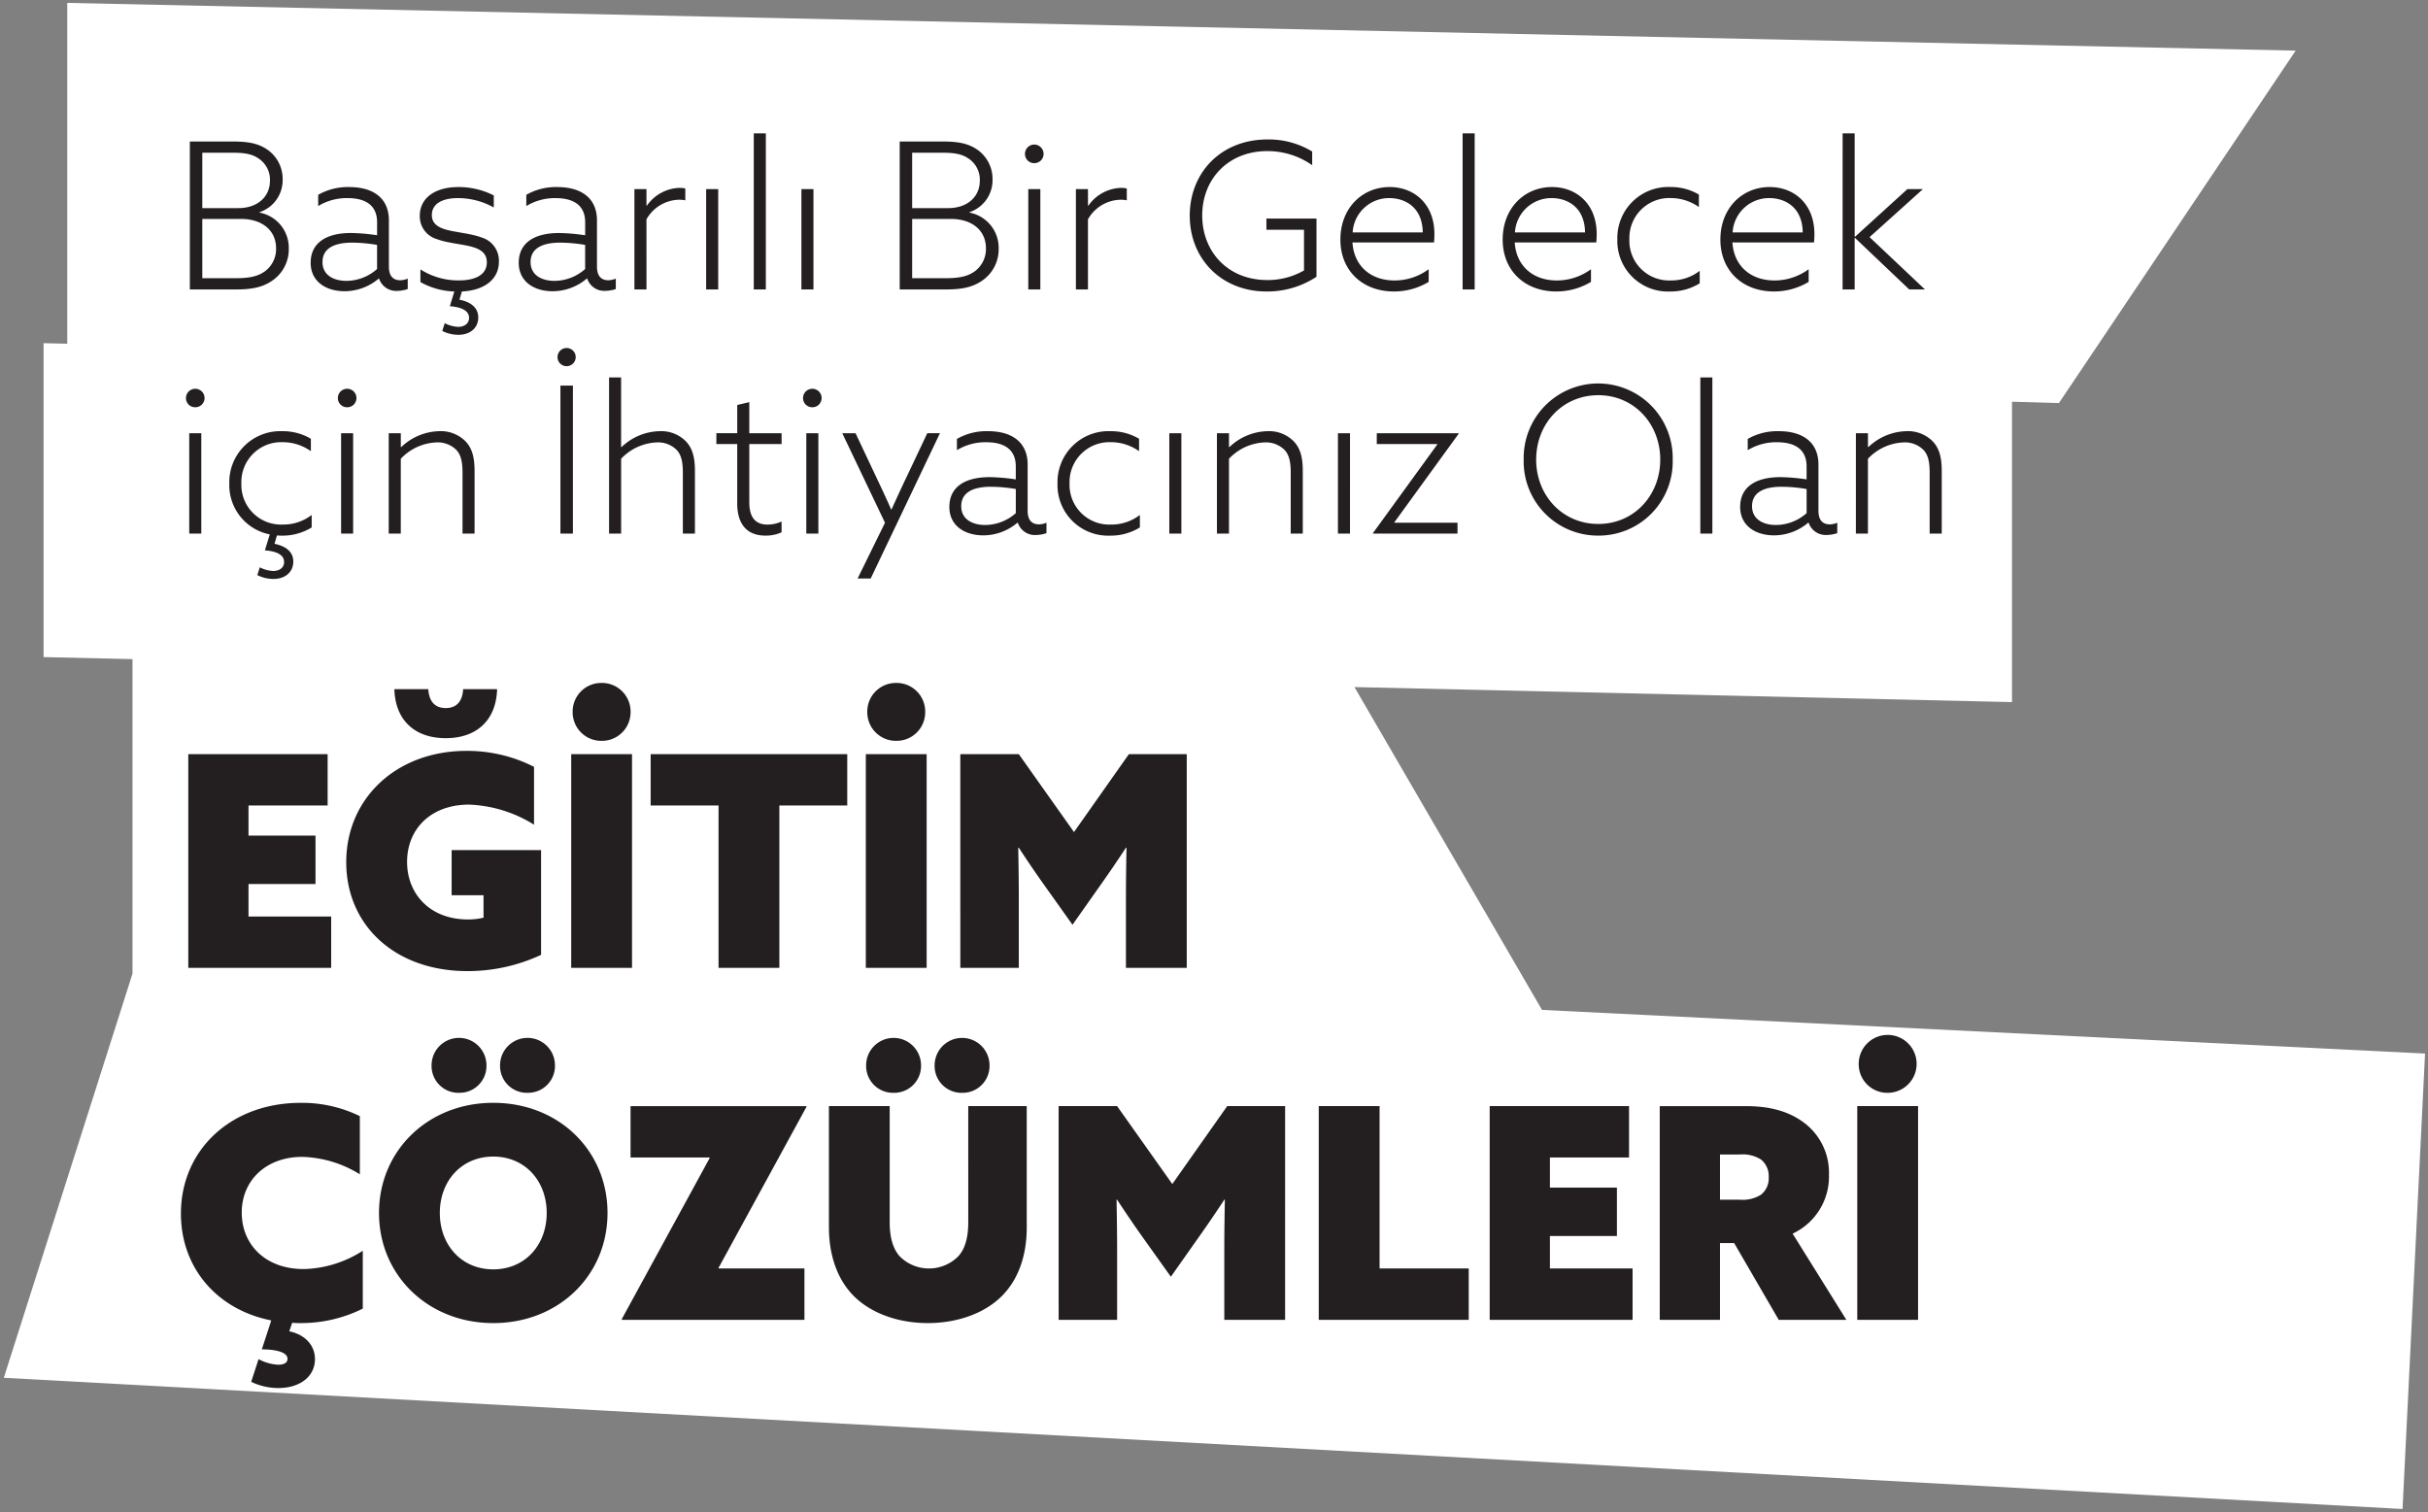
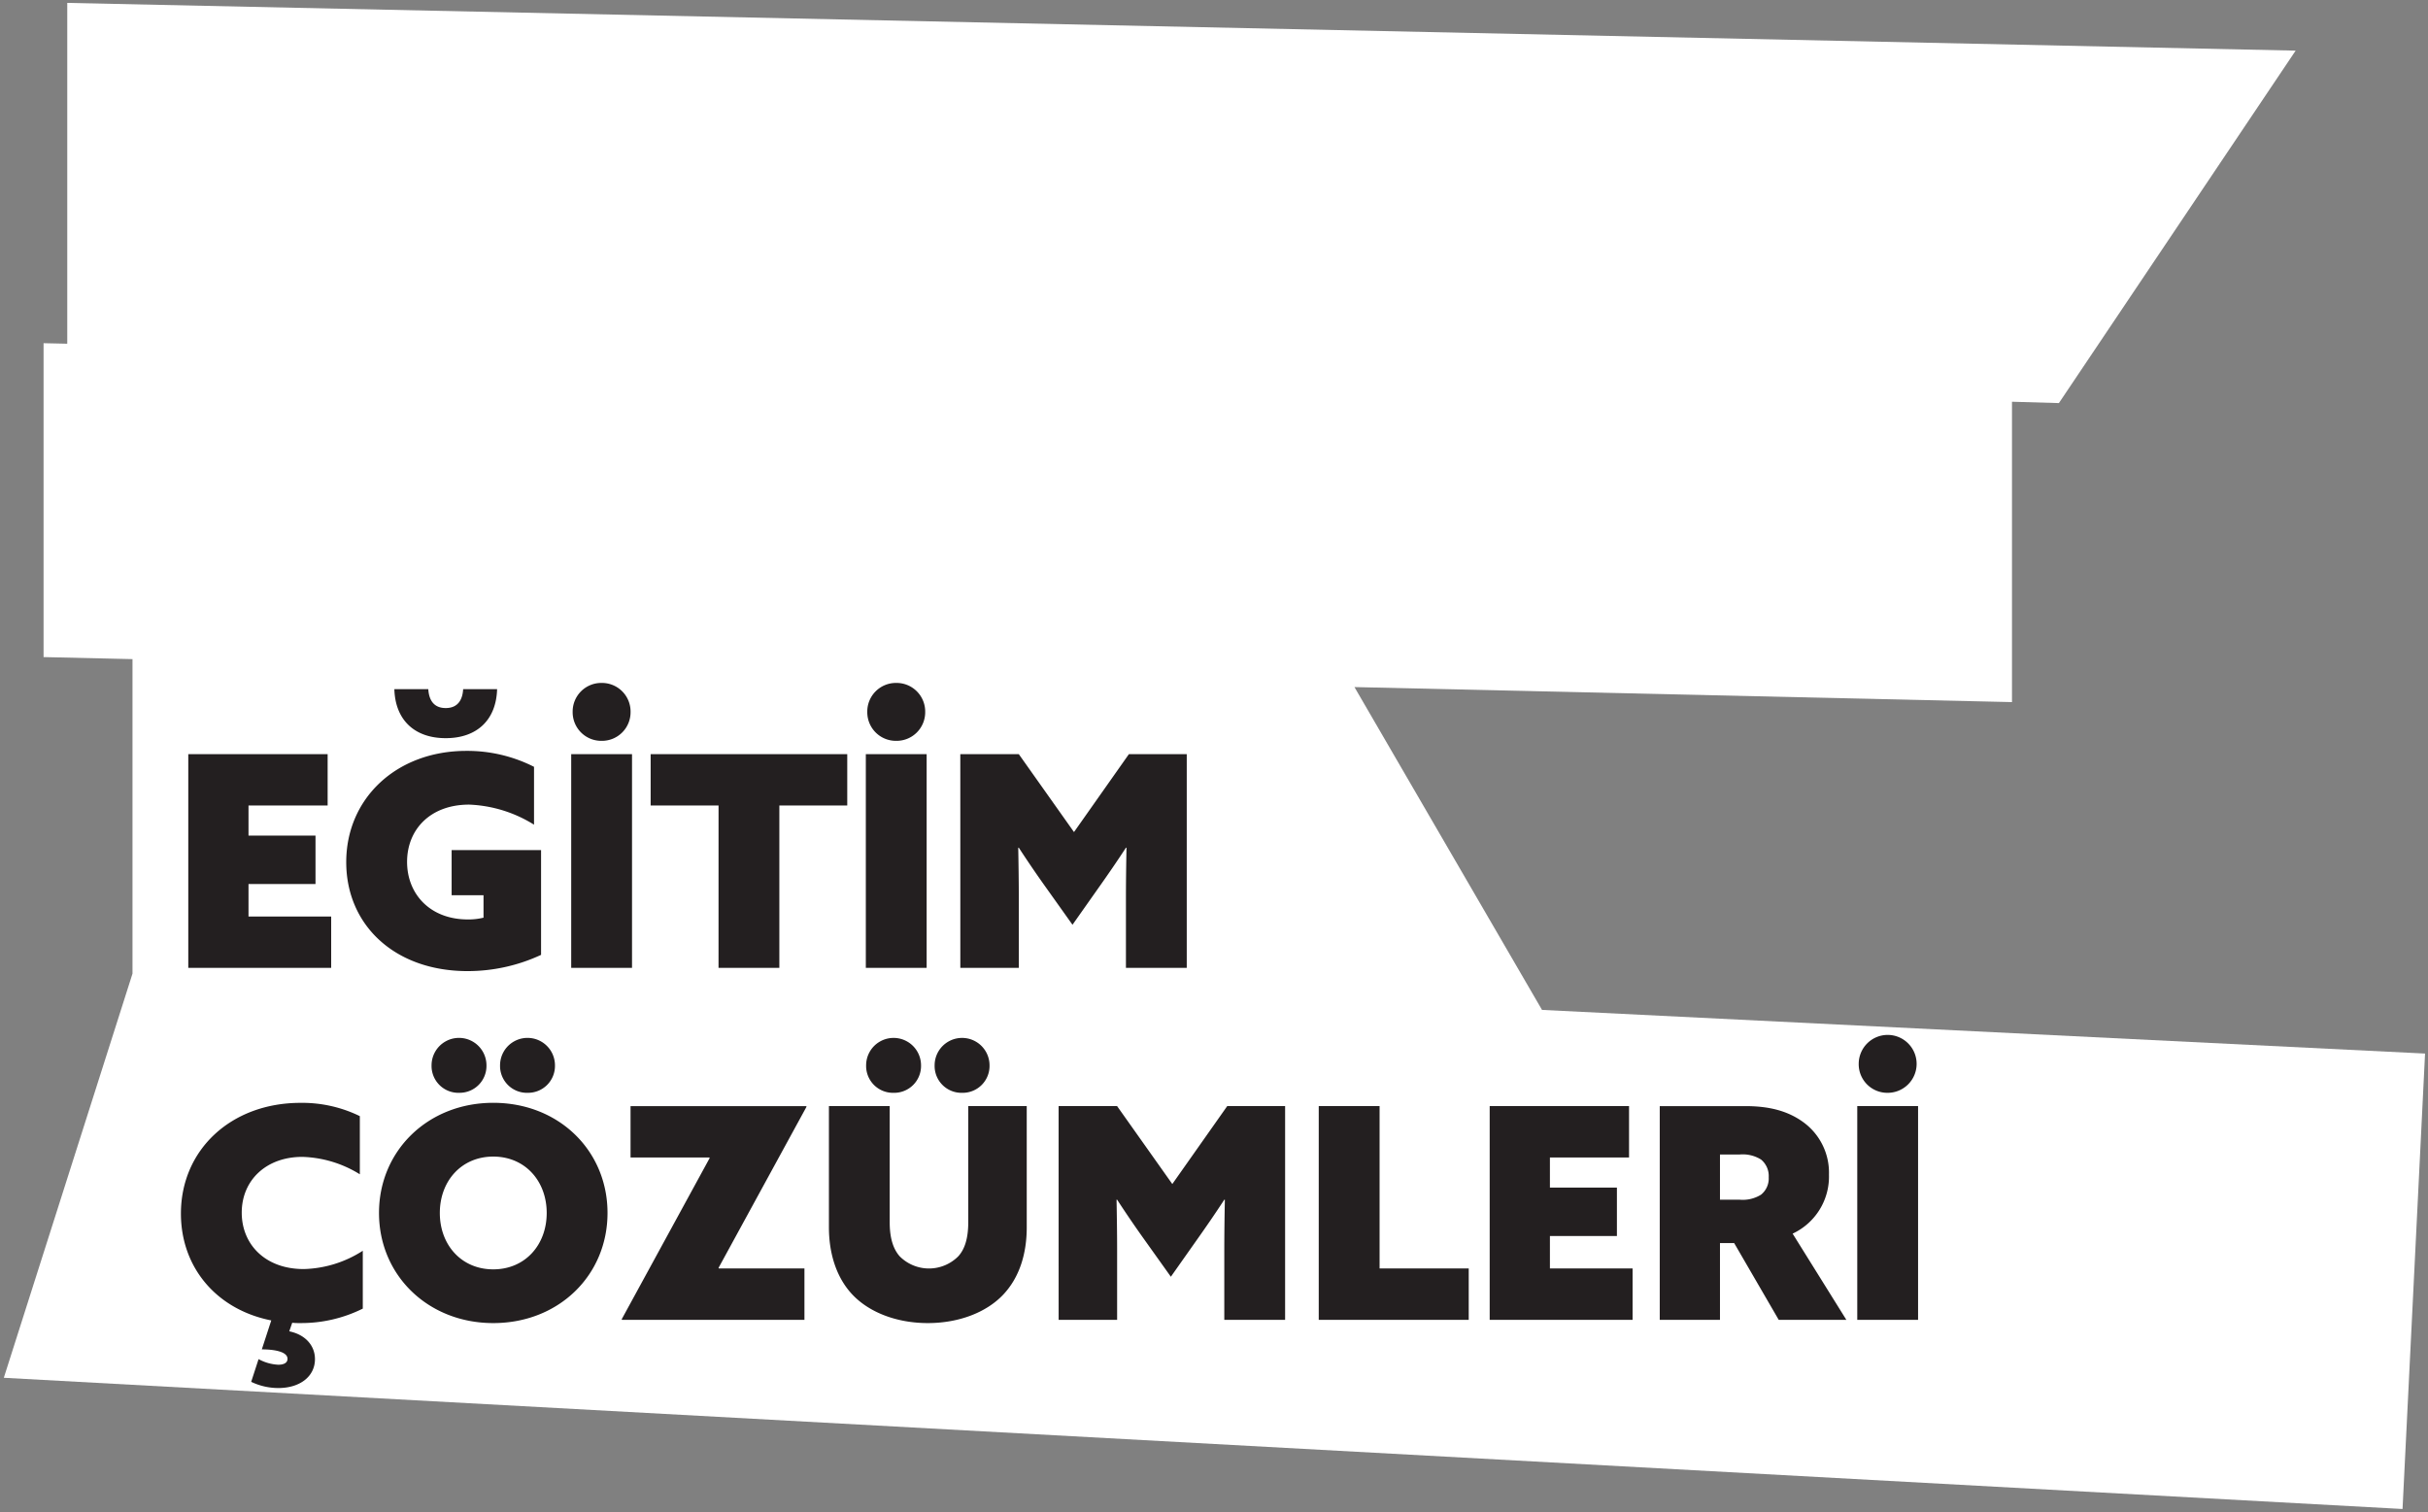
<svg xmlns="http://www.w3.org/2000/svg" width="427.642" height="266.332" viewBox="0 0 427.642 266.332">
  <rect x="0" y="0" width="427.642" height="266.332" fill="#808080" stroke="none" />
  <g id="text-n-bg" transform="translate(-139.327 -185.433)">
    <path id="Union_1" data-name="Union 1" d="M-2130,625.24l22.664-71.191v-55.4l-15.664-.358V443l4.173.093V383.057l392.486,8.409-41.7,62.084-8.262-.238V506.22l-115.813-2.647,33.036,56.867,155.53,7.688-3.966,80.224Z" transform="translate(2270 -197.114)" fill="#fff" stroke="rgba(0,0,0,0)" stroke-width="1" />
    <path id="Path_177" data-name="Path 177" d="M2.964,0H28.132V-9.048H13.572v-5.72h11.8V-23.3h-11.8v-5.3H27.508v-9.048H2.964ZM49.348-12.792h5.616V-8.84a11.161,11.161,0,0,1-2.756.312C45.5-8.528,41.5-13.052,41.5-18.668c0-5.72,4.108-10.088,10.92-10.088a23.246,23.246,0,0,1,11.44,3.536V-35.412A25.968,25.968,0,0,0,51.948-38.22c-12.324,0-21.164,8.372-21.164,19.6C30.784-7.592,39.26.572,52.156.572A30.614,30.614,0,0,0,65.1-2.288v-18.46H49.348Zm8.008-36.3h-5.98c-.1,1.872-.936,3.328-3.068,3.328s-2.964-1.456-3.068-3.328H39.26c.156,5.408,3.536,8.632,9.048,8.632S57.2-43.68,57.356-49.088ZM70.408,0H81.12V-37.648H70.408Zm5.356-39.988a5.039,5.039,0,0,0,5.1-5.1,5.039,5.039,0,0,0-5.1-5.1,5.039,5.039,0,0,0-5.1,5.1A5.039,5.039,0,0,0,75.764-39.988ZM96.356,0h10.712V-28.6h11.96v-9.048H84.4V-28.6h11.96ZM122.3,0h10.712V-37.648H122.3Zm5.356-39.988a5.039,5.039,0,0,0,5.1-5.1,5.039,5.039,0,0,0-5.1-5.1,5.039,5.039,0,0,0-5.1,5.1A5.039,5.039,0,0,0,127.66-39.988ZM138.944,0h10.3V-12.272c0-2.964-.052-6.292-.1-8.892h.1c1.56,2.392,3.224,4.836,4.94,7.228L158.7-7.592l4.472-6.344c1.664-2.34,3.38-4.836,4.94-7.228h.1c-.052,2.6-.1,5.928-.1,8.892V0h10.712V-37.648H168.636L158.964-23.92,149.24-37.648h-10.3ZM33.7,60.024V49.832a20.065,20.065,0,0,1-10.4,3.224c-6.864,0-10.92-4.42-10.92-9.932,0-5.72,4.316-9.828,10.66-9.828a20.208,20.208,0,0,1,10.14,3.068V26.12a23.093,23.093,0,0,0-10.452-2.34c-12.22,0-21.06,8.268-21.06,19.5,0,9.464,6.24,16.9,15.912,18.824l-1.664,5.1c2.08,0,4.524.364,4.524,1.664,0,.78-.78,1.04-1.612,1.04a8.039,8.039,0,0,1-3.484-.988l-1.3,4a11.005,11.005,0,0,0,4.784,1.092c3.8,0,6.448-2.028,6.448-5.1,0-2.392-1.716-4.316-4.524-4.888l.52-1.508a10.87,10.87,0,0,0,1.3.052A24.309,24.309,0,0,0,33.7,60.024ZM56.68,62.572c11.544,0,20.124-8.424,20.124-19.4s-8.58-19.4-20.124-19.4c-11.492,0-20.124,8.424-20.124,19.4S45.188,62.572,56.68,62.572Zm0-9.464c-5.616,0-9.412-4.316-9.412-9.932s3.8-9.932,9.412-9.932,9.412,4.316,9.412,9.932S62.3,53.108,56.68,53.108Zm-6.032-31.1a4.731,4.731,0,0,0,4.836-4.836,4.836,4.836,0,1,0-9.672,0A4.731,4.731,0,0,0,50.648,22.012Zm12.064,0a4.731,4.731,0,0,0,4.836-4.836,4.836,4.836,0,1,0-9.672,0A4.731,4.731,0,0,0,62.712,22.012ZM111.488,62V52.952H96.408l-.052-.1,15.5-28.392-.052-.1H80.86V33.4H94.744l.052.1L79.3,61.9l.052.1ZM115.8,24.352V45.724c0,4.368,1.2,8.736,4.16,11.856s7.8,4.992,13.26,4.992,10.3-1.872,13.26-4.992,4.16-7.384,4.16-11.856V24.352h-10.3V44.788c0,2.756-.572,4.732-1.768,6.032a7.281,7.281,0,0,1-10.3,0c-1.2-1.352-1.768-3.328-1.768-6.032V24.352Zm11.388-2.34a4.731,4.731,0,0,0,4.836-4.836,4.836,4.836,0,1,0-9.672,0A4.731,4.731,0,0,0,127.192,22.012Zm12.064,0a4.731,4.731,0,0,0,4.836-4.836,4.836,4.836,0,1,0-9.672,0A4.731,4.731,0,0,0,139.256,22.012ZM156.26,62h10.3V49.728c0-2.964-.052-6.292-.1-8.892h.1c1.56,2.392,3.224,4.836,4.94,7.228l4.524,6.344,4.472-6.344c1.664-2.34,3.38-4.836,4.94-7.228h.1c-.052,2.6-.1,5.928-.1,8.892V62h10.712V24.352H185.952L176.28,38.08l-9.724-13.728h-10.3Zm45.812,0h26.416V52.952h-15.7v-28.6H202.072Zm30.108,0h25.168V52.952h-14.56v-5.72h11.8V38.7h-11.8V33.4h13.936V24.352H232.18Zm29.952,0H272.74V48.48h2.5L283.088,62H295l-9.464-15.184a11.091,11.091,0,0,0,6.4-10.4,10.984,10.984,0,0,0-4.472-9.2c-2.756-2.028-6.084-2.86-10.192-2.86H262.132ZM272.74,40.836V32.88h3.432a6.1,6.1,0,0,1,3.8.884,3.76,3.76,0,0,1,1.352,3.12,3.657,3.657,0,0,1-1.352,3.068,6.1,6.1,0,0,1-3.8.884ZM296.92,62h10.712V24.352H296.92Zm5.356-39.988a5.1,5.1,0,1,0-5.1-5.1A5.039,5.039,0,0,0,302.276,22.012Z" transform="translate(169.525 355.919)" fill="#231f20" />
-     <path id="Path_176" data-name="Path 176" d="M3.24,0h8.028c3.024,0,4.86-.4,6.588-1.62a6.668,6.668,0,0,0,2.808-5.544,6.311,6.311,0,0,0-5.148-6.372v-.072a5.933,5.933,0,0,0,4.068-5.76,6.269,6.269,0,0,0-2.736-5.292c-1.584-1.08-3.384-1.4-6.012-1.4H3.24Zm7.992-1.98h-5.8V-12.42h6.84c3.564,0,6.156,1.908,6.156,5.184a4.864,4.864,0,0,1-2.052,4.1C15.12-2.268,13.644-1.98,11.232-1.98Zm-5.8-12.348v-9.756h5.292c1.98,0,3.42.18,4.608,1.008a4.457,4.457,0,0,1,2.016,3.924c0,2.916-2.3,4.824-5.544,4.824ZM41.616-.072V-1.908a3.607,3.607,0,0,1-1.3.288C38.7-1.62,38.3-2.808,38.3-4.032v-8.136c0-3.636-2.412-5.868-7.02-5.868a10.46,10.46,0,0,0-5.436,1.368v1.98A9.652,9.652,0,0,1,31-16.092c3.312,0,5.22,1.368,5.22,4.248v2.3a33.172,33.172,0,0,0-4.608-.4c-4.14,0-7.092,1.584-7.092,5.256,0,3.24,2.628,5,5.976,5A9.321,9.321,0,0,0,36.5-1.908h.072a3.161,3.161,0,0,0,3.24,2.16A5.969,5.969,0,0,0,41.616-.072Zm-10.8-1.44c-2.2,0-4.212-.972-4.212-3.312,0-2.628,2.448-3.42,5.184-3.42a26.294,26.294,0,0,1,4.428.4V-3.6A8.192,8.192,0,0,1,30.816-1.512ZM43.74-12.96a4.171,4.171,0,0,0,3.024,4.1c1.908.72,4.716.9,6.336,1.4,1.656.5,2.448,1.3,2.448,2.7,0,2.124-1.944,3.168-4.932,3.168a12.365,12.365,0,0,1-6.768-1.944V-1.3A13.032,13.032,0,0,0,49.824.36l-.792,2.592c1.4.108,3.384.5,3.384,2.052,0,1.008-.828,1.584-1.908,1.584a5.621,5.621,0,0,1-2.376-.648L47.7,7.308a6.324,6.324,0,0,0,2.808.684c2.124,0,3.528-1.224,3.528-3.06,0-1.764-1.368-2.736-3.312-3.132L51.156.36c3.78-.18,6.516-2.016,6.516-5.256a4.254,4.254,0,0,0-3.024-4.248c-1.764-.684-4.464-.9-6.192-1.368-1.692-.468-2.592-1.224-2.592-2.592,0-2.016,1.872-2.988,4.608-2.988a12.966,12.966,0,0,1,6.3,1.656V-16.56a13.634,13.634,0,0,0-6.264-1.476C46.548-18.036,43.74-16.2,43.74-12.96ZM78.264-.072V-1.908a3.607,3.607,0,0,1-1.3.288c-1.62,0-2.016-1.188-2.016-2.412v-8.136c0-3.636-2.412-5.868-7.02-5.868A10.46,10.46,0,0,0,62.5-16.668v1.98a9.652,9.652,0,0,1,5.148-1.4c3.312,0,5.22,1.368,5.22,4.248v2.3a33.172,33.172,0,0,0-4.608-.4c-4.14,0-7.092,1.584-7.092,5.256,0,3.24,2.628,5,5.976,5a9.321,9.321,0,0,0,6.012-2.232h.072a3.161,3.161,0,0,0,3.24,2.16A5.969,5.969,0,0,0,78.264-.072Zm-10.8-1.44c-2.2,0-4.212-.972-4.212-3.312,0-2.628,2.448-3.42,5.184-3.42a26.294,26.294,0,0,1,4.428.4V-3.6A8.192,8.192,0,0,1,67.464-1.512ZM81.54,0h2.124V-12.348a6.752,6.752,0,0,1,5.76-3.456,4.988,4.988,0,0,1,1.08.108v-2.088a4.652,4.652,0,0,0-1.044-.108,7.275,7.275,0,0,0-5.724,3.132l-.072-.036v-2.88H81.54ZM94.176,0H96.3V-17.676H94.176Zm8.388,0h2.124V-27.5h-2.124Zm8.388,0h2.124V-17.676h-2.124Zm17.316,0H136.3c3.024,0,4.86-.4,6.588-1.62a6.668,6.668,0,0,0,2.808-5.544,6.311,6.311,0,0,0-5.148-6.372v-.072a5.933,5.933,0,0,0,4.068-5.76,6.269,6.269,0,0,0-2.736-5.292c-1.584-1.08-3.384-1.4-6.012-1.4h-7.6Zm7.992-1.98h-5.8V-12.42h6.84c3.564,0,6.156,1.908,6.156,5.184a4.864,4.864,0,0,1-2.052,4.1C140.148-2.268,138.672-1.98,136.26-1.98Zm-5.8-12.348v-9.756h5.292c1.98,0,3.42.18,4.608,1.008a4.457,4.457,0,0,1,2.016,3.924c0,2.916-2.3,4.824-5.544,4.824Zm21.492-7.92a1.622,1.622,0,0,0,1.656-1.62,1.652,1.652,0,0,0-1.656-1.656,1.644,1.644,0,0,0-1.62,1.656A1.613,1.613,0,0,0,151.956-22.248ZM150.912,0h2.124V-17.676h-2.124ZM159.3,0h2.124V-12.348a6.752,6.752,0,0,1,5.76-3.456,4.988,4.988,0,0,1,1.08.108v-2.088a4.652,4.652,0,0,0-1.044-.108A7.275,7.275,0,0,0,161.5-14.76l-.072-.036v-2.88H159.3Zm33.552-10.512h6.624v7.164a12.863,12.863,0,0,1-6.444,1.692c-7.056,0-11.484-5.076-11.484-11.376,0-6.372,4.536-11.34,11.484-11.34a13.693,13.693,0,0,1,7.884,2.484V-24.3a14.829,14.829,0,0,0-7.848-2.124c-8.244,0-13.716,5.868-13.716,13.428,0,7.6,5.58,13.356,13.536,13.356a15.717,15.717,0,0,0,8.784-2.592v-10.26h-8.82Zm28.584,9.18V-3.564a10.112,10.112,0,0,1-6.012,1.98c-4.284,0-7.164-2.628-7.416-6.7h14.364c.036-.36.072-.936.072-1.476,0-5.328-3.6-8.28-7.884-8.28-4.824,0-8.676,3.708-8.676,9.252,0,5.508,3.924,9.144,9.432,9.144A11.794,11.794,0,0,0,221.436-1.332Zm-13.392-8.712a6.42,6.42,0,0,1,6.48-6.048c2.52,0,5.8,1.4,5.868,6.048ZM227.412,0h2.124V-27.5h-2.124ZM250.02-1.332V-3.564a10.112,10.112,0,0,1-6.012,1.98c-4.284,0-7.164-2.628-7.416-6.7h14.364c.036-.36.072-.936.072-1.476,0-5.328-3.6-8.28-7.884-8.28-4.824,0-8.676,3.708-8.676,9.252,0,5.508,3.924,9.144,9.432,9.144A11.794,11.794,0,0,0,250.02-1.332Zm-13.392-8.712a6.42,6.42,0,0,1,6.48-6.048c2.52,0,5.8,1.4,5.868,6.048ZM269.172-1.08v-2.2a8.149,8.149,0,0,1-5.112,1.692,6.986,6.986,0,0,1-7.272-7.236,7.024,7.024,0,0,1,7.308-7.272,8.567,8.567,0,0,1,4.932,1.584v-2.2a9.655,9.655,0,0,0-5.04-1.332,8.975,8.975,0,0,0-9.324,9.216A8.907,8.907,0,0,0,263.916.36,9.741,9.741,0,0,0,269.172-1.08Zm19.188-.252V-3.564a10.112,10.112,0,0,1-6.012,1.98c-4.284,0-7.164-2.628-7.416-6.7H289.3c.036-.36.072-.936.072-1.476,0-5.328-3.6-8.28-7.884-8.28-4.824,0-8.676,3.708-8.676,9.252,0,5.508,3.924,9.144,9.432,9.144A11.793,11.793,0,0,0,288.36-1.332Zm-13.392-8.712a6.42,6.42,0,0,1,6.48-6.048c2.52,0,5.8,1.4,5.868,6.048ZM294.336,0h2.124V-9.036l.072-.036L306.072,0h2.772l-9.756-9.216,9.4-8.46h-2.736l-9.216,8.388-.072-.036V-27.5h-2.124ZM4.176,20.752a1.622,1.622,0,0,0,1.656-1.62,1.638,1.638,0,1,0-3.276,0A1.613,1.613,0,0,0,4.176,20.752ZM3.132,43H5.256V25.324H3.132ZM24.7,41.92v-2.2a8.149,8.149,0,0,1-5.112,1.692,6.986,6.986,0,0,1-7.272-7.236,7.024,7.024,0,0,1,7.308-7.272,8.567,8.567,0,0,1,4.932,1.584V26.3a9.655,9.655,0,0,0-5.04-1.332,8.975,8.975,0,0,0-9.324,9.216,8.837,8.837,0,0,0,7.128,8.964l-.864,2.808c1.4.108,3.384.5,3.384,2.052,0,1.008-.828,1.584-1.908,1.584a5.621,5.621,0,0,1-2.376-.648l-.432,1.368a6.324,6.324,0,0,0,2.808.684c2.124,0,3.528-1.224,3.528-3.06,0-1.764-1.368-2.736-3.312-3.132l.432-1.476a6.937,6.937,0,0,0,.864.036A9.741,9.741,0,0,0,24.7,41.92Zm6.228-21.168a1.622,1.622,0,0,0,1.656-1.62,1.638,1.638,0,1,0-3.276,0A1.613,1.613,0,0,0,30.924,20.752ZM29.88,43H32V25.324H29.88Zm8.388,0h2.124V29.824a9.114,9.114,0,0,1,6.3-2.88,4.65,4.65,0,0,1,3.42,1.26c.864.864,1.152,2.124,1.152,4.068V43h2.124V31.984c0-2.412-.432-4.032-1.62-5.256A6.1,6.1,0,0,0,47.2,24.964a10.006,10.006,0,0,0-6.732,2.808l-.072-.036V25.324H38.268Zm30.24,0h2.2V16.936h-2.2Zm1.116-29.484A1.6,1.6,0,1,0,68,11.9,1.591,1.591,0,0,0,69.624,13.516ZM77.076,43H79.2V29.824a9.114,9.114,0,0,1,6.3-2.88,4.65,4.65,0,0,1,3.42,1.26c.864.864,1.152,2.124,1.152,4.068V43H92.2V31.984c0-2.412-.432-4.032-1.62-5.256A6.1,6.1,0,0,0,86,24.964a10.006,10.006,0,0,0-6.732,2.808l-.072-.036V15.5H77.076Zm18.9-15.768h3.672v10.44c0,3.564,1.62,5.688,4.968,5.688a6.78,6.78,0,0,0,2.844-.576V40.876a5.873,5.873,0,0,1-2.484.54c-2.16,0-3.2-1.332-3.2-3.888v-10.3h5.688V25.324h-5.688V19.852l-2.124.5v4.968H95.976Zm16.884-6.48a1.622,1.622,0,0,0,1.656-1.62,1.638,1.638,0,1,0-3.276,0A1.613,1.613,0,0,0,112.86,20.752ZM111.816,43h2.124V25.324h-2.124Zm11.34,7.92,12.2-25.6h-2.232L129.6,32.776c-.972,2.016-1.872,4-2.772,5.976h-.072c-.792-1.836-1.8-3.96-2.736-5.94l-3.528-7.488h-2.34l7.524,15.768-4.824,9.828Zm30.96-7.992V41.092a3.607,3.607,0,0,1-1.3.288c-1.62,0-2.016-1.188-2.016-2.412V30.832c0-3.636-2.412-5.868-7.02-5.868a10.46,10.46,0,0,0-5.436,1.368v1.98a9.652,9.652,0,0,1,5.148-1.4c3.312,0,5.22,1.368,5.22,4.248v2.3a33.172,33.172,0,0,0-4.608-.4c-4.14,0-7.092,1.584-7.092,5.256,0,3.24,2.628,5,5.976,5A9.321,9.321,0,0,0,149,41.092h.072a3.161,3.161,0,0,0,3.24,2.16A5.969,5.969,0,0,0,154.116,42.928Zm-10.8-1.44c-2.2,0-4.212-.972-4.212-3.312,0-2.628,2.448-3.42,5.184-3.42a26.294,26.294,0,0,1,4.428.4V39.4A8.192,8.192,0,0,1,143.316,41.488Zm27.252.432v-2.2a8.149,8.149,0,0,1-5.112,1.692,6.986,6.986,0,0,1-7.272-7.236,7.024,7.024,0,0,1,7.308-7.272,8.567,8.567,0,0,1,4.932,1.584V26.3a9.655,9.655,0,0,0-5.04-1.332,8.975,8.975,0,0,0-9.324,9.216,8.907,8.907,0,0,0,9.252,9.18A9.741,9.741,0,0,0,170.568,41.92ZM175.752,43h2.124V25.324h-2.124Zm8.388,0h2.124V29.824a9.114,9.114,0,0,1,6.3-2.88,4.65,4.65,0,0,1,3.42,1.26c.864.864,1.152,2.124,1.152,4.068V43h2.124V31.984c0-2.412-.432-4.032-1.62-5.256a6.1,6.1,0,0,0-4.572-1.764,10.006,10.006,0,0,0-6.732,2.808l-.072-.036V25.324H184.14Zm21.312,0h2.124V25.324h-2.124Zm21.06,0V41.092H215.424l-.036-.072L226.728,25.4l-.036-.072h-14.4v1.908h10.62l.036.072-11.34,15.624.036.072Zm24.8.36a13.036,13.036,0,0,0,13.1-13.392,13.125,13.125,0,1,0-26.244,0A13.066,13.066,0,0,0,251.316,43.36Zm0-2.052c-6.336,0-10.944-5.04-10.944-11.34s4.608-11.34,10.944-11.34c6.3,0,10.908,5.04,10.908,11.34S257.616,41.308,251.316,41.308ZM269.28,43H271.4V15.5H269.28Zm24.12-.072V41.092a3.607,3.607,0,0,1-1.3.288c-1.62,0-2.016-1.188-2.016-2.412V30.832c0-3.636-2.412-5.868-7.02-5.868a10.46,10.46,0,0,0-5.436,1.368v1.98a9.652,9.652,0,0,1,5.148-1.4c3.312,0,5.22,1.368,5.22,4.248v2.3a33.171,33.171,0,0,0-4.608-.4c-4.14,0-7.092,1.584-7.092,5.256,0,3.24,2.628,5,5.976,5a9.321,9.321,0,0,0,6.012-2.232h.072a3.161,3.161,0,0,0,3.24,2.16A5.969,5.969,0,0,0,293.4,42.928Zm-10.8-1.44c-2.2,0-4.212-.972-4.212-3.312,0-2.628,2.448-3.42,5.184-3.42a26.294,26.294,0,0,1,4.428.4V39.4A8.192,8.192,0,0,1,282.6,41.488ZM296.676,43H298.8V29.824a9.114,9.114,0,0,1,6.3-2.88,4.65,4.65,0,0,1,3.42,1.26c.864.864,1.152,2.124,1.152,4.068V43H311.8V31.984c0-2.412-.432-4.032-1.62-5.256a6.1,6.1,0,0,0-4.572-1.764,10.006,10.006,0,0,0-6.732,2.808l-.072-.036V25.324h-2.124Z" transform="translate(169.525 236.419)" fill="#231f20" />
  </g>
</svg>